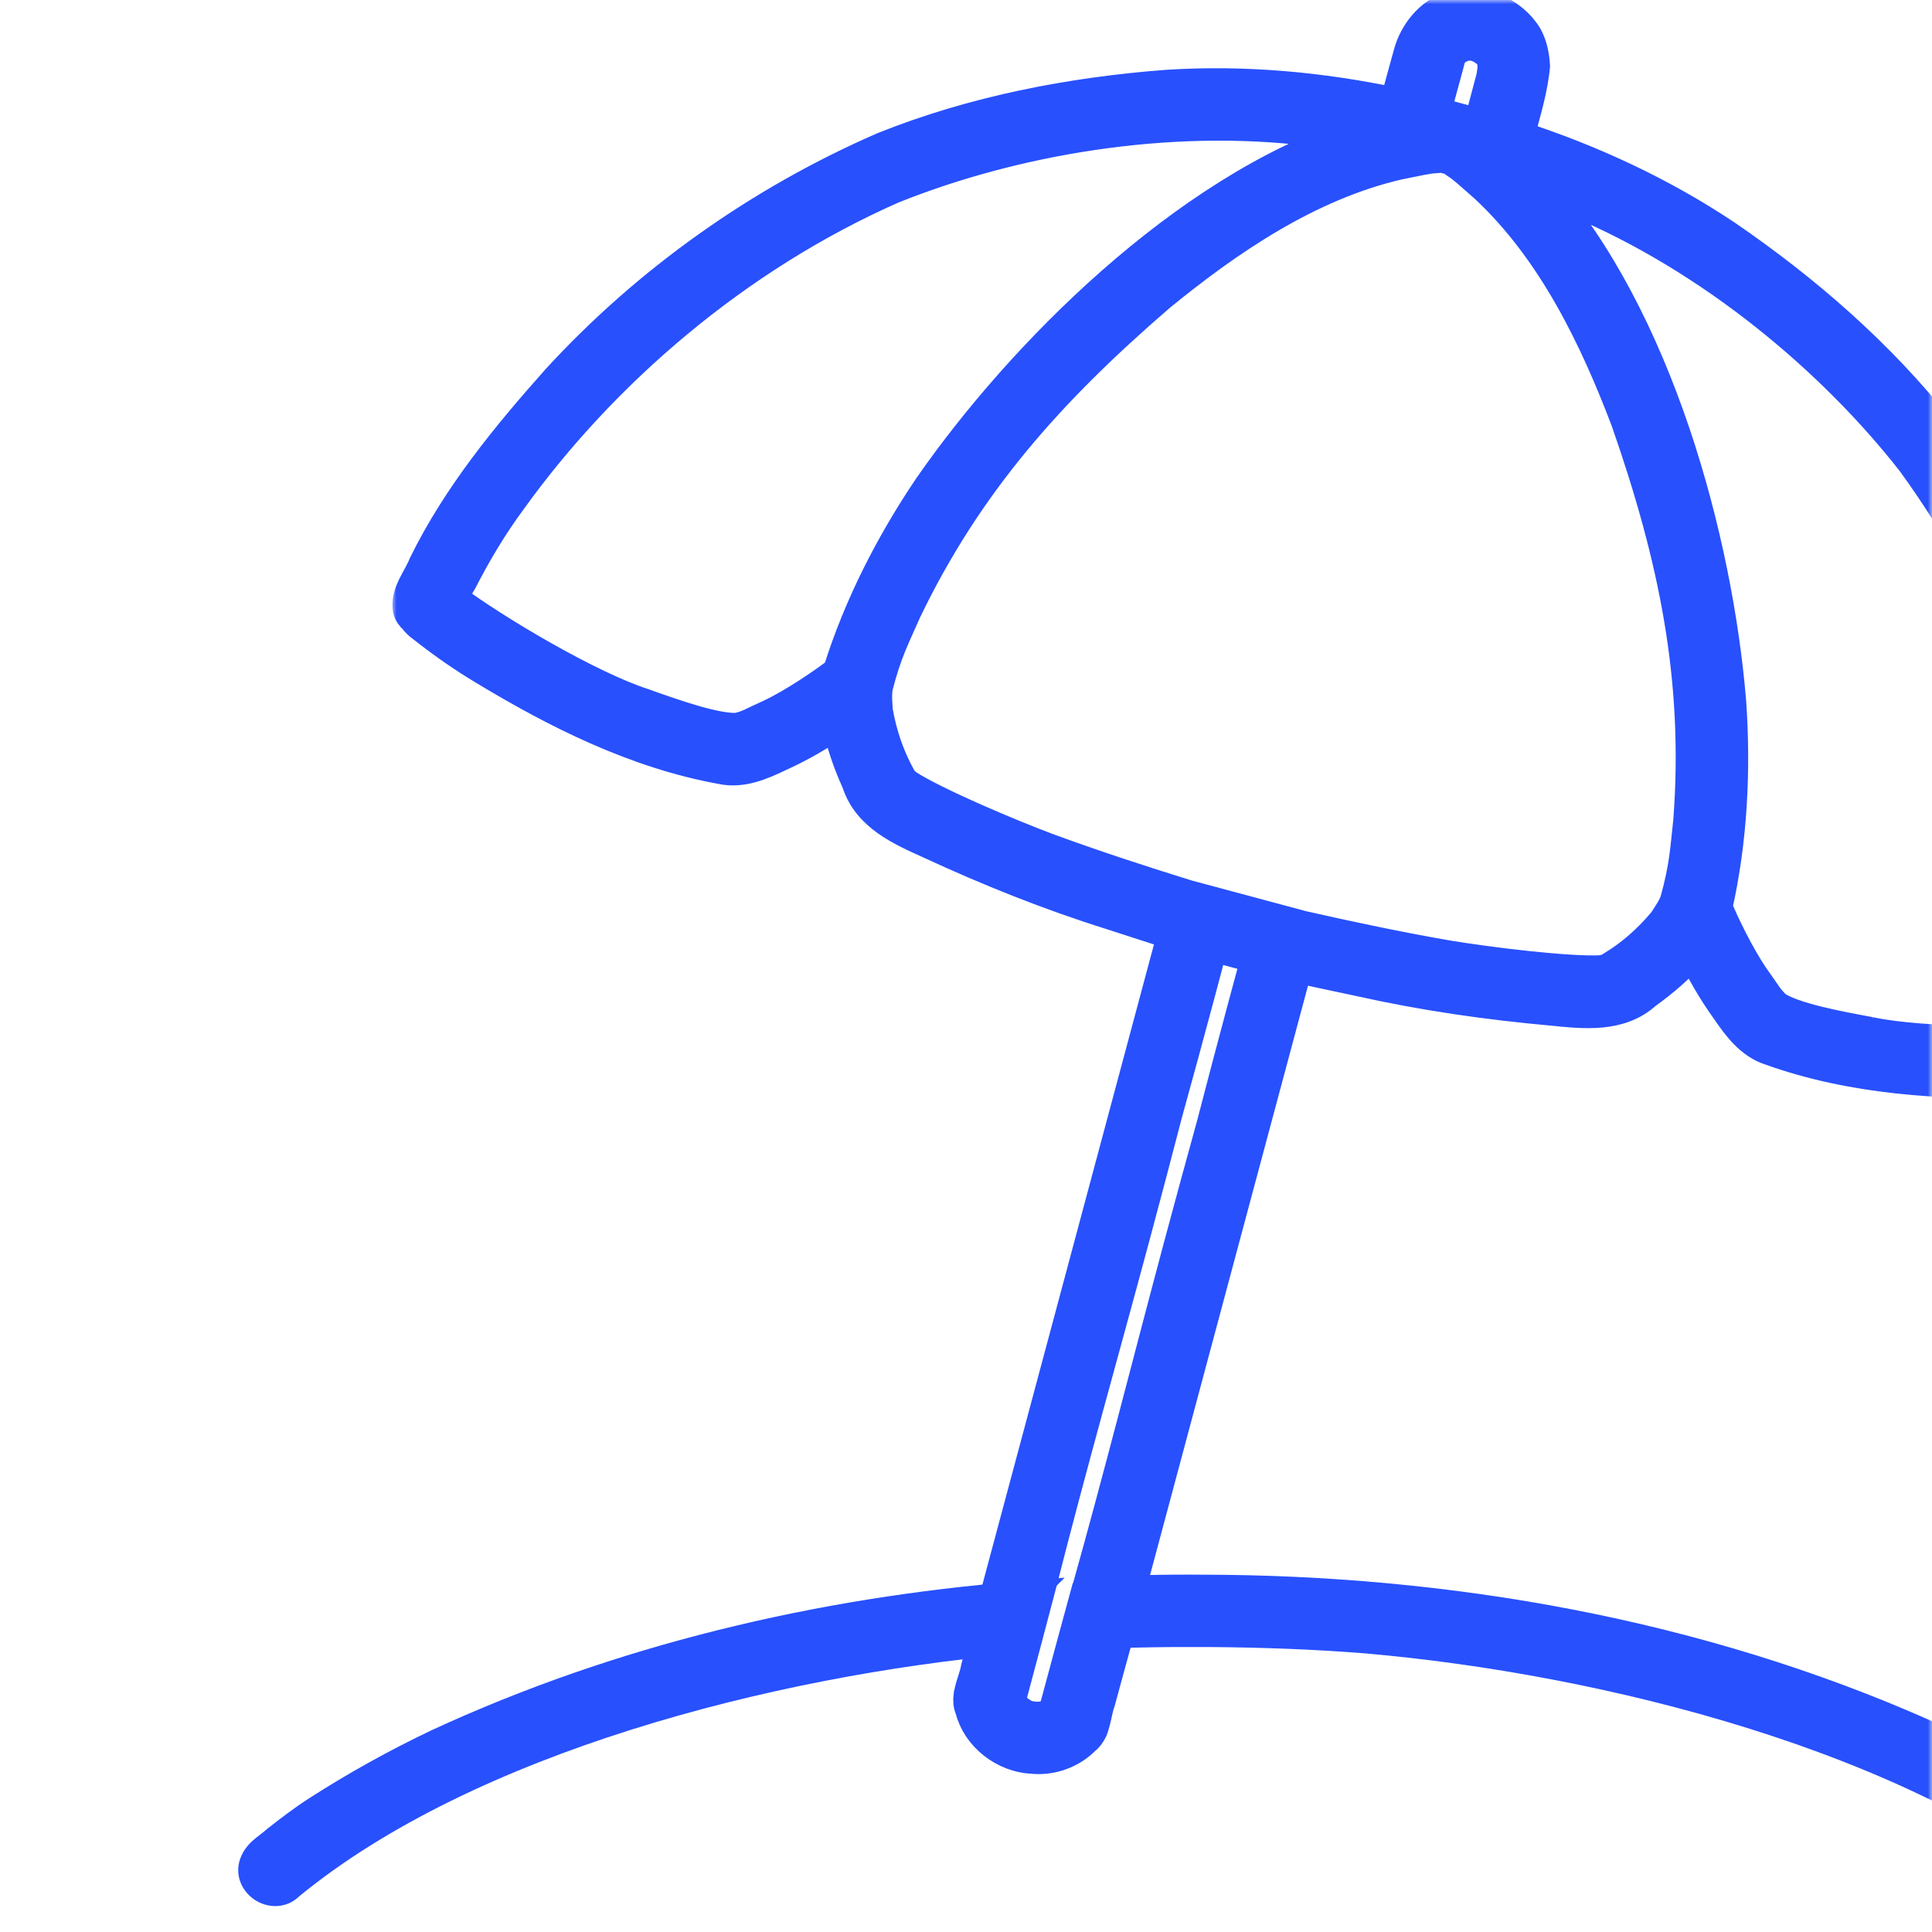
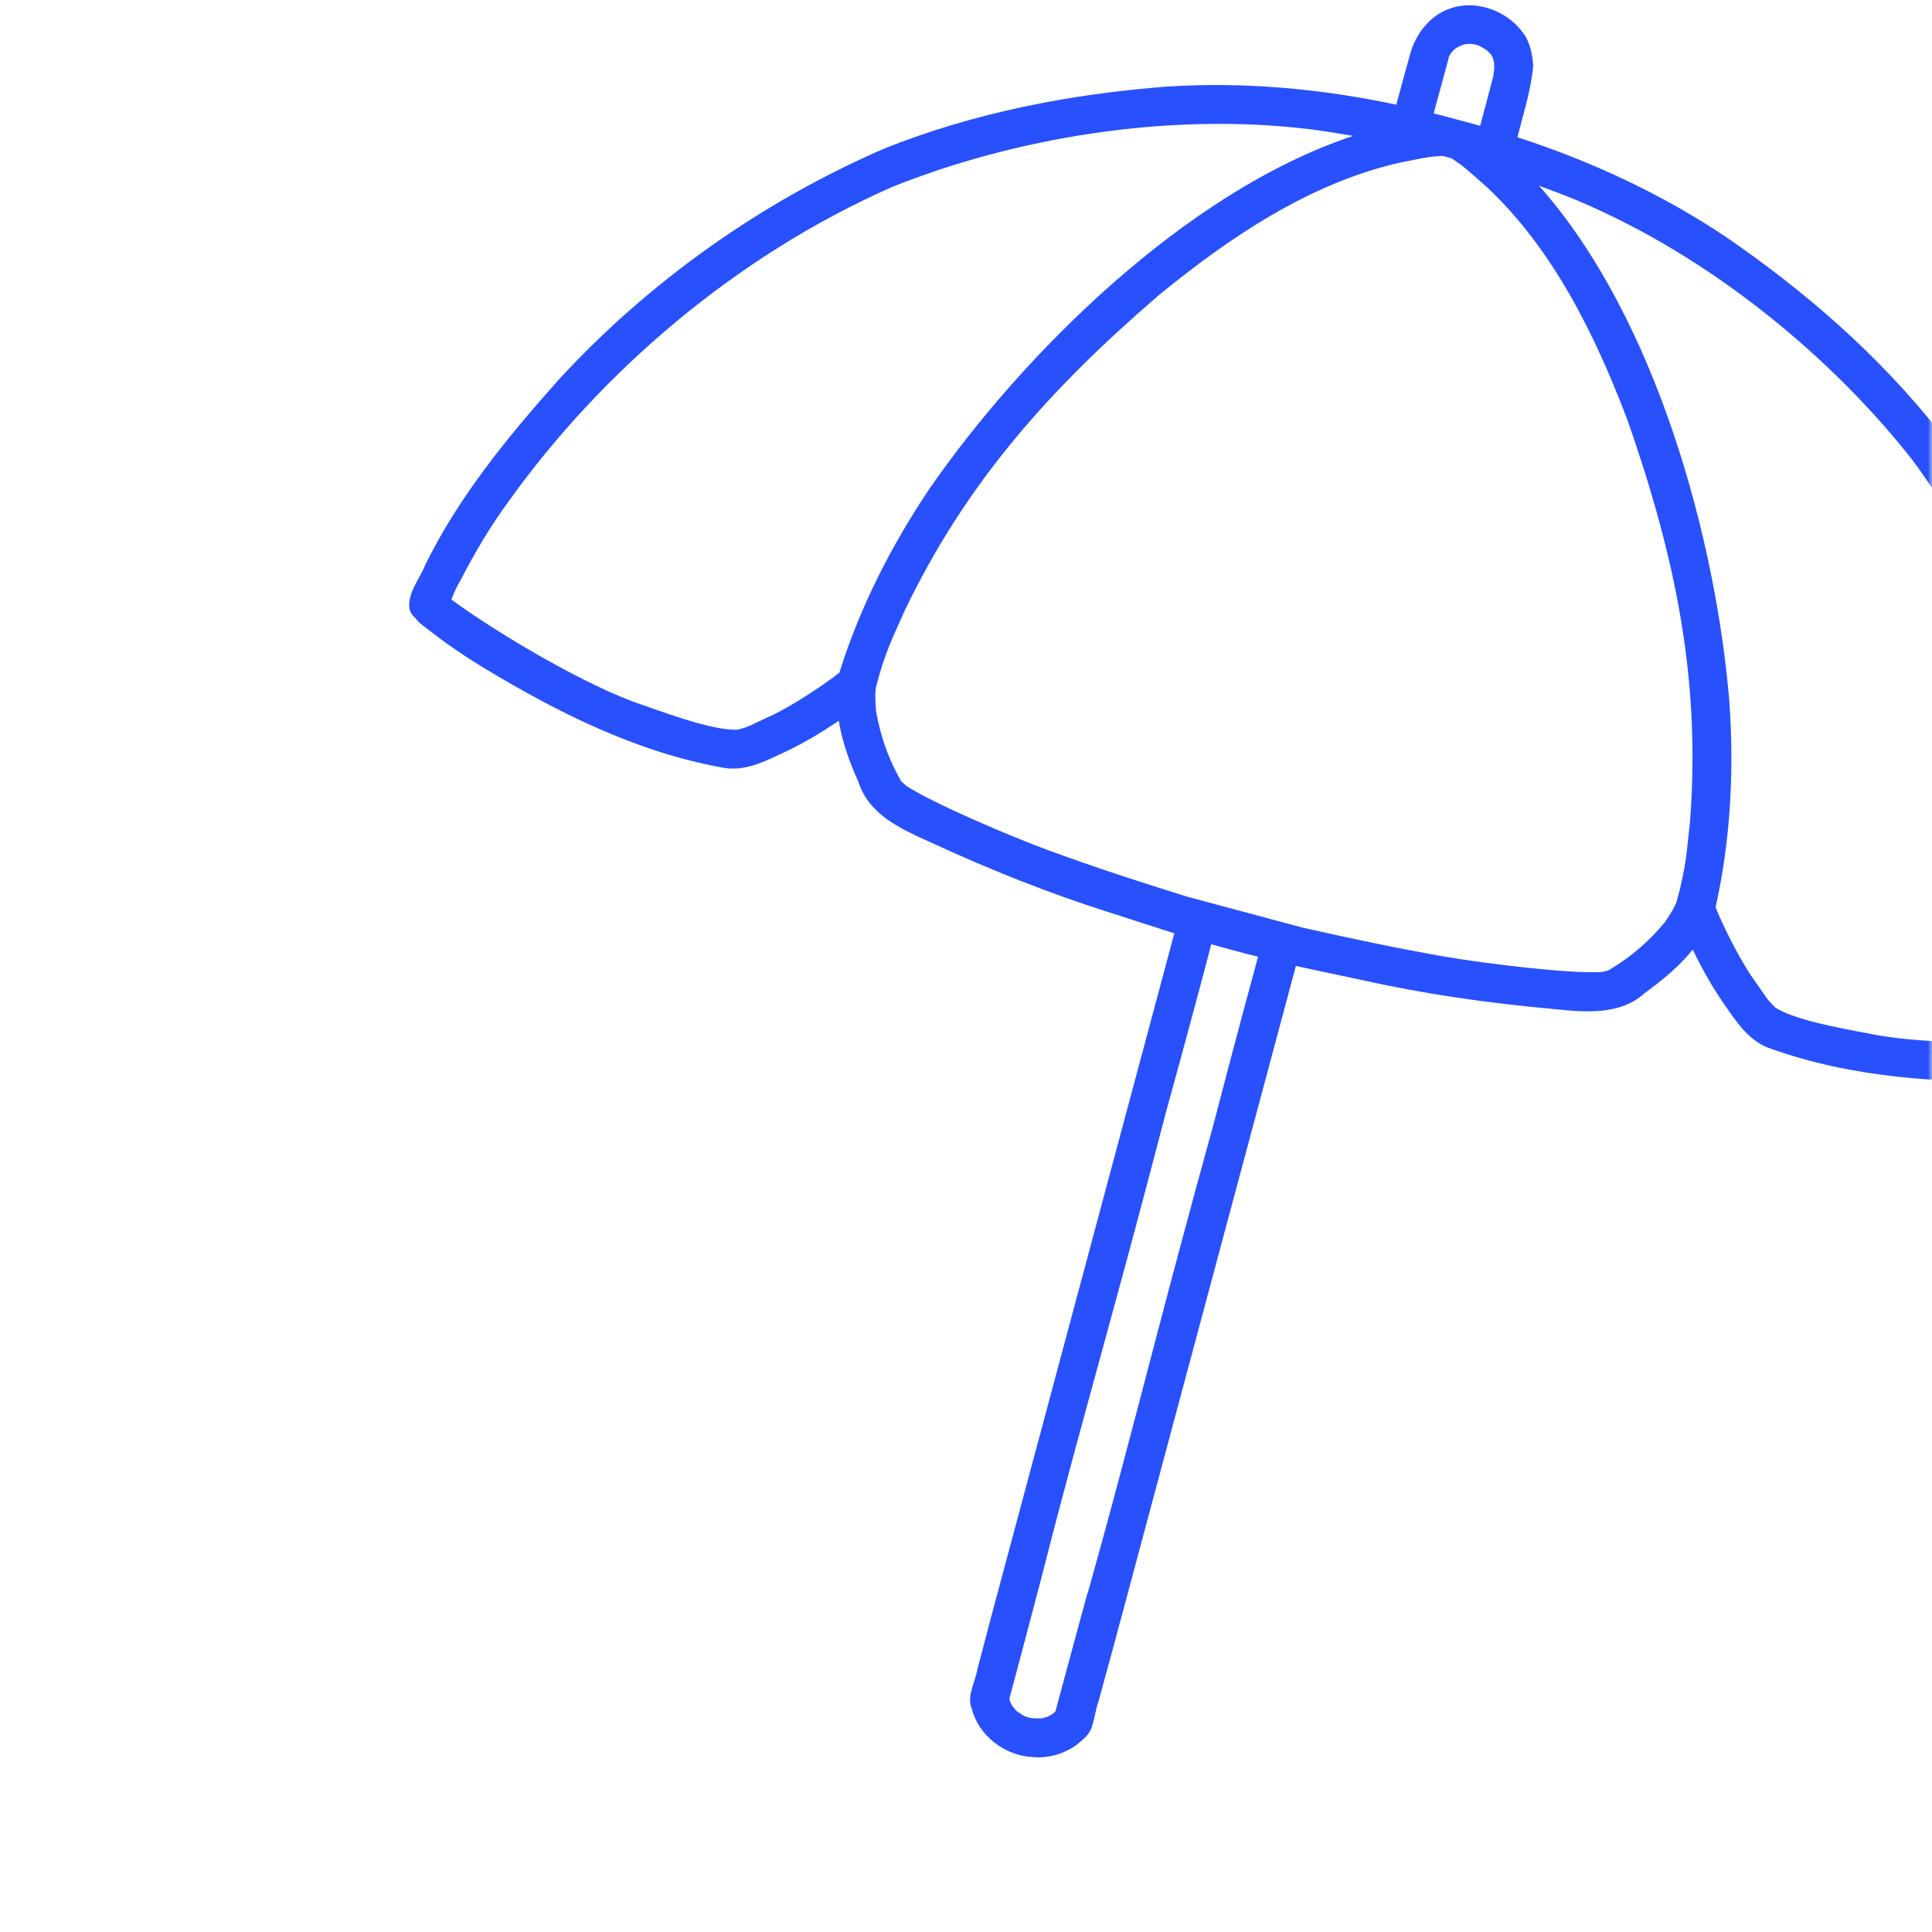
<svg xmlns="http://www.w3.org/2000/svg" width="230" height="230" viewBox="0 0 230 230" fill="none">
  <mask id="mask0_172_88" style="mask-type:alpha" maskUnits="userSpaceOnUse" x="0" y="0" width="230" height="230">
    <rect x="0.5" y="0.5" width="229" height="229" fill="#D9D9D9" stroke="#2850FD" />
  </mask>
  <g mask="url(#mask0_172_88)">
-     <path d="M31.048 219.614C30.552 220.023 29.997 220.558 29.66 221.31C28.893 222.965 29.688 224.533 30.842 225.315C31.985 226.089 33.712 226.252 34.979 224.985C56.059 207.685 91.875 198.563 120.019 195.963L120.7 195.9L120.888 195.243C121.316 193.749 121.813 192.283 122.348 190.808L124.12 189.031L121.416 189.249C97.414 191.185 73.604 196.796 51.717 206.926L51.717 206.926L51.706 206.931C46.775 209.284 41.993 211.937 37.396 214.889L37.396 214.889C35.661 216.003 34.037 217.239 32.448 218.493L32.416 218.517L32.387 218.544C32.214 218.705 32.014 218.864 31.781 219.042C31.735 219.077 31.688 219.114 31.638 219.151C31.451 219.295 31.244 219.452 31.048 219.614Z" fill="#2850FD" stroke="#2850FD" stroke-width="2" />
-     <path d="M246.357 214.889L245.816 215.73L246.357 214.889C241.76 211.936 236.965 209.283 232.047 206.931L232.048 206.93L232.036 206.925C205.116 194.46 175.262 188.827 145.732 188.479L145.73 188.479L145.726 188.479C144.442 188.467 143.154 188.455 141.864 188.455H141.86C140.579 188.455 139.286 188.455 137.992 188.479C136.02 188.504 134.035 188.554 132.051 188.628L131.392 188.653L131.155 189.268C130.556 190.82 129.907 192.364 129.252 193.909L128.636 195.361L130.212 195.299C133.302 195.175 136.405 195.102 139.495 195.077H139.496H139.5H139.505H139.51H139.514H139.519H139.524H139.528H139.533H139.537H139.542H139.547H139.551H139.556H139.561H139.565H139.57H139.575H139.579H139.584H139.588H139.593H139.598H139.602H139.607H139.612H139.616H139.621H139.626H139.63H139.635H139.639H139.644H139.649H139.653H139.658H139.663H139.667H139.672H139.676H139.681H139.686H139.69H139.695H139.7H139.704H139.709H139.714H139.718H139.723H139.727H139.732H139.737H139.741H139.746H139.751H139.755H139.76H139.765H139.769H139.774H139.778H139.783H139.788H139.792H139.797H139.802H139.806H139.811H139.815H139.82H139.825H139.829H139.834H139.839H139.843H139.848H139.853H139.857H139.862H139.866H139.871H139.876H139.88H139.885H139.89H139.894H139.899H139.904H139.908H139.913H139.917H139.922H139.927H139.931H139.936H139.941H139.945H139.95H139.954H139.959H139.964H139.968H139.973H139.978H139.982H139.987H139.992H139.996H140.001H140.005H140.01H140.015H140.019H140.024H140.029H140.033H140.038H140.042H140.047H140.052H140.056H140.061H140.066H140.07H140.075H140.08H140.084H140.089H140.093H140.098H140.103H140.107H140.112H140.117H140.121H140.126H140.13H140.135H140.14H140.144H140.149H140.154H140.158H140.163H140.167H140.172H140.177H140.181H140.186H140.191H140.195H140.2H140.205H140.209H140.214H140.218H140.223H140.228H140.232H140.237H140.242H140.246H140.251H140.255H140.26H140.265H140.269H140.274H140.279H140.283H140.288H140.292H140.297H140.302H140.306H140.311H140.316H140.32H140.325H140.329H140.334H140.339H140.343H140.348H140.353H140.357H140.362H140.366H140.371H140.376H140.38H140.385H140.39H140.394H140.399H140.403H140.408H140.413H140.417H140.422H140.427H140.431H140.436H140.44H140.445H140.45H140.454H140.459H140.464H140.468H140.473H140.477H140.482H140.487H140.491H140.496H140.501H140.505H140.51H140.514H140.519H140.524H140.528H140.533H140.537H140.542H140.547H140.551H140.556H140.561H140.565H140.57H140.574H140.579H140.584H140.588H140.593H140.598H140.602H140.607H140.611H140.616H140.621H140.625H140.63H140.634H140.639H140.644H140.648H140.653H140.658H140.662H140.667H140.671H140.676H140.681H140.685H140.69H140.694H140.699H140.704H140.708H140.713H140.718H140.722H140.727H140.731H140.736H140.741H140.745H140.75H140.754H140.759H140.764H140.768H140.773H140.778H140.782H140.787H140.791H140.796H140.801H140.805H140.81H140.814H140.819H140.824H140.828H140.833H140.838H140.842H140.847H140.851H140.856H140.861H140.865H140.87H140.874H140.879H140.884H140.888H140.893H140.897H140.902H140.907H140.911H140.916H140.92H140.925H140.93H140.934H140.939H140.944H140.948H140.953H140.957H140.962H140.967H140.971H140.976H140.98H140.985H140.99H140.994H140.999H141.003H141.008H141.013H141.017H141.022H141.026H141.031H141.036H141.04H141.045H141.049H141.054H141.059H141.063H141.068H141.072H141.077H141.082H141.086H141.091H141.095H141.1H141.105H141.109H141.114H141.118H141.123H141.128H141.132H141.137H141.141H141.146H141.151H141.155H141.16H141.164H141.169H141.174H141.178H141.183H141.187H141.192H141.197H141.201H141.206H141.21H141.215H141.22H141.224H141.229H141.233H141.238H141.243H141.247H141.252H141.256H141.261H141.266H141.27H141.275H141.279H141.284H141.289H141.293H141.298H141.302H141.307H141.312H141.316H141.321H141.325H141.33H141.334H141.339H141.344H141.348H141.353H141.357H141.362H141.367H141.371H141.376H141.38H141.385H141.39H141.394H141.399H141.403H141.408H141.412H141.417H141.422H141.426H141.431H141.435H141.44H141.445H141.449H141.454H141.458H141.463H141.468H141.472H141.477H141.481H141.486H141.49H141.495H141.5H141.504H141.509H141.513H141.518H141.523H141.527H141.532H141.536H141.541H141.545H141.55H141.555H141.559H141.564H141.568H141.573H141.577H141.582H141.587H141.591H141.596H141.6H141.605H141.61H141.614H141.619H141.623H141.628H141.632H141.637H141.642H141.646H141.651H141.655H141.66H141.664H141.669H141.674H141.678H141.683H141.687H141.692H141.696H141.701H141.706H141.71H141.715H141.719H141.724H141.728H141.733H141.738H141.742H141.747H141.751H141.756H141.76H141.765H141.77H141.774H141.779H141.783H141.788H141.792H141.797H141.801H141.806H141.811H141.815H141.82H141.824H141.829H141.833H141.838H141.843H141.847H141.852H141.856H141.861H141.866H141.87H141.875H141.88H141.884H141.889H141.893H141.898H141.903H141.907H141.912H141.917H141.921H141.926H141.93H141.935H141.94H141.944H141.949H141.954H141.958H141.963H141.968H141.972H141.977H141.981H141.986H141.991H141.995H142H142.005H142.009H142.014H142.019H142.023H142.028H142.032H142.037H142.042H142.046H142.051H142.056H142.06H142.065H142.07H142.074H142.079H142.083H142.088H142.093H142.097H142.102H142.107H142.111H142.116H142.12H142.125H142.13H142.134H142.139H142.144H142.148H142.153H142.158H142.162H142.167H142.171H142.176H142.181H142.185H142.19H142.195H142.199H142.204H142.209H142.213H142.218H142.222H142.227H142.232H142.236H142.241H142.246H142.25H142.255H142.259H142.264H142.269H142.273H142.278H142.283H142.287H142.292H142.297H142.301H142.306H142.31H142.315H142.32H142.324H142.329H142.334H142.338H142.343H142.347H142.352H142.357H142.361H142.366H142.371H142.375H142.38H142.385H142.389H142.394H142.398H142.403H142.408H142.412H142.417H142.422H142.426H142.431H142.435H142.44H142.445H142.449H142.454H142.459H142.463H142.468H142.473H142.477H142.482H142.486H142.491H142.496H142.5H142.505H142.51H142.514H142.519H142.523H142.528H142.533H142.537H142.542H142.547H142.551H142.556H142.56H142.565H142.57H142.574H142.579H142.584H142.588H142.593H142.597H142.602H142.607H142.611H142.616H142.621H142.625H142.63H142.635H142.639H142.644H142.648H142.653H142.658H142.662H142.667H142.672H142.676H142.681H142.685H142.69H142.695H142.699H142.704H142.709H142.713H142.718H142.722H142.727H142.732H142.736H142.741H142.746H142.75H142.755H142.759H142.764H142.769H142.773H142.778H142.783H142.787H142.792H142.796H142.801H142.806H142.81H142.815H142.819H142.824H142.829H142.833H142.838H142.843H142.847H142.852H142.856H142.861H142.866H142.87H142.875H142.88H142.884H142.889H142.893H142.898H142.903H142.907H142.912H142.917H142.921H142.926H142.93H142.935H142.94H142.944H142.949H142.954H142.958H142.963H142.967H142.972H142.977H142.981H142.986H142.99H142.995H143H143.004H143.009H143.014H143.018H143.023H143.027H143.032H143.037H143.041H143.046H143.05H143.055H143.06H143.064H143.069H143.074H143.078H143.083H143.087H143.092H143.097H143.101H143.106H143.11H143.115H143.12H143.124H143.129H143.134H143.138H143.143H143.147H143.152H143.157H143.161H143.166H143.17H143.175H143.18H143.184H143.189H143.194H143.198H143.203H143.207H143.212H143.217H143.221H143.226H143.23H143.235H143.24H143.244H143.249H143.253H143.258H143.263H143.267H143.272H143.276H143.281H143.286H143.29H143.295H143.3H143.304H143.309H143.313H143.318H143.323H143.327H143.332H143.336H143.341H143.346H143.35H143.355H143.359H143.364H143.369H143.373H143.378H143.382H143.387H143.392H143.396H143.401H143.405H143.41H143.415H143.419H143.424H143.428H143.433H143.438H143.442H143.447H143.451H143.456H143.461H143.465H143.47H143.474H143.479H143.484H143.488H143.493H143.497H143.502H143.507H143.511H143.516H143.52H143.525H143.53H143.534H143.539H143.543H143.548H143.553H143.557H143.562H143.566H143.571H143.576H143.58H143.585H143.589H143.594H143.599H143.603H143.608H143.612H143.617H143.622H143.626H143.631H143.635H143.64H143.645H143.649H143.654H143.658H143.663H143.668H143.672H143.677H143.681H143.686H143.69H143.695H143.7H143.704H143.709H143.713H143.718H143.723H143.727H143.732H143.736H143.741H143.746H143.75H143.755H143.759H143.764H143.769H143.773H143.778H143.782H143.787H143.791H143.796H143.801H143.805H143.81H143.814H143.819H143.824H143.828H143.833H143.837H143.842H143.846H143.851H143.856H143.86H143.865H143.869H143.874H143.879H143.883H143.888H143.892H143.897H143.901H143.906H143.911H143.915H143.92H143.924H143.929H143.933H143.938H143.943H143.947H143.952H143.956H143.961H143.966H143.97H143.975H143.979H143.984H143.988H143.993H143.998H144.002H144.007H144.011H144.016H144.02H144.025H144.03H144.034H144.039H144.043H144.048H144.052H144.057H144.062H144.066H144.071H144.075H144.08H144.084H144.089H144.094H144.098H144.103H144.107H144.112H144.116H144.121H144.126H144.13H144.135H144.139H144.144H144.148H144.153H144.158H144.162H144.167H144.171H144.176H144.18H144.185H144.189H144.194H144.199H144.203H144.208H144.208C150.367 195.126 156.519 195.348 162.655 195.84C190.946 198.317 227.401 207.44 248.75 224.96C250.014 226.226 251.74 226.069 252.885 225.295C254.032 224.52 254.819 222.973 254.089 221.331L254.099 221.324C253.77 220.57 253.213 220.032 252.716 219.619C252.512 219.451 252.298 219.288 252.104 219.139C252.061 219.106 252.019 219.074 251.978 219.043C251.743 218.863 251.539 218.702 251.36 218.539L251.335 218.516L251.308 218.494C249.727 217.237 248.091 216.002 246.357 214.889Z" fill="#2850FD" stroke="#2850FD" stroke-width="2" />
    <mask id="path-4-outside-1_172_88" maskUnits="userSpaceOnUse" x="46.715" y="-2.37" width="209" height="214" fill="black">
      <rect fill="white" x="46.715" y="-2.37" width="209" height="214" />
      <path d="M253.38 121.579C253.974 112.532 252.49 103.51 250.661 94.685C247.201 79.101 240.341 64.208 230.85 51.379C223.706 42.32 214.869 34.645 205.378 28.144C197.727 23.04 189.372 19.171 180.647 16.341C180.882 15.439 181.117 14.549 181.351 13.647C181.648 12.584 182.044 11.014 182.254 9.803C182.352 9.173 182.476 8.493 182.526 7.863C182.451 6.664 182.229 5.465 181.648 4.402C179.856 1.461 175.963 -0.146 172.663 1.003C170.315 1.77 168.535 3.994 167.88 6.417C167.583 7.504 167.213 8.814 166.953 9.778C166.706 10.668 166.471 11.57 166.224 12.46C157.251 10.557 148.081 9.717 138.91 10.31C127.429 11.187 115.947 13.412 105.232 17.701C90.599 24.066 77.214 33.533 66.424 45.298C60.43 52.034 54.633 59.104 50.629 67.236C49.974 68.929 48.466 70.61 48.751 72.489C48.849 72.933 49.121 73.304 49.455 73.588C49.678 73.897 49.949 74.169 50.258 74.392C50.419 74.515 50.642 74.688 50.815 74.824C52.977 76.518 55.239 78.087 57.6 79.508C66.362 84.811 75.768 89.519 85.914 91.361C88.324 91.88 90.611 90.867 92.737 89.853C95.233 88.728 97.594 87.344 99.856 85.799C100.251 88.32 101.166 90.805 102.204 93.116C103.452 97.009 107.32 98.715 110.781 100.272C117.801 103.522 124.994 106.402 132.372 108.713C134.844 109.504 137.316 110.332 139.8 111.111L118.098 192.1C117.517 194.275 116.948 196.45 116.38 198.626C116.244 199.478 115.823 200.455 115.613 201.394C115.552 201.555 115.527 201.74 115.514 201.925C115.44 202.444 115.477 202.951 115.688 203.396C116.466 206.585 119.593 209.02 122.93 209.168C124.895 209.366 126.91 208.735 128.43 207.512C128.64 207.326 128.862 207.141 129.072 206.931C129.32 206.745 129.505 206.498 129.666 206.239C129.839 205.979 129.975 205.695 130.036 205.386C130.345 204.447 130.469 203.347 130.79 202.494C131.371 200.319 131.977 198.143 132.57 195.981L154.273 114.991C156.806 115.548 159.365 116.079 161.898 116.623C169.45 118.316 177.112 119.416 184.824 120.108C188.594 120.491 192.796 120.949 195.824 118.205C197.876 116.722 199.915 115.029 201.521 113.051C202.708 115.523 204.055 117.896 205.662 120.12C206.997 122.061 208.467 124.088 210.816 124.842C220.53 128.327 231.023 128.945 241.268 128.735C244.012 128.685 246.756 128.451 249.487 128.067C249.697 128.043 249.969 127.993 250.179 127.969C250.562 127.944 250.933 127.833 251.279 127.684C251.712 127.61 252.12 127.425 252.429 127.091C253.615 125.608 253.158 123.396 253.43 121.604L253.38 121.579ZM172.527 6.701C172.564 6.639 172.601 6.565 172.663 6.441C172.7 6.38 172.737 6.33 172.787 6.268C172.898 6.145 173.009 6.009 173.133 5.898C173.157 5.873 173.182 5.848 173.207 5.823C173.454 5.663 173.726 5.515 173.998 5.391C174.097 5.354 174.22 5.317 174.356 5.28C174.406 5.267 174.455 5.255 174.504 5.255C174.752 5.23 174.999 5.218 175.246 5.23C175.827 5.366 175.283 5.144 176.21 5.502C176.482 5.638 176.915 5.935 177.026 6.009C177.199 6.17 177.372 6.343 177.495 6.479C177.582 6.614 177.668 6.75 177.73 6.899C177.792 7.096 177.841 7.331 177.866 7.517C177.891 7.801 177.903 8.073 177.866 8.357L177.78 8.987C177.78 9.062 177.755 9.173 177.73 9.247C177.223 11.163 176.717 13.066 176.21 14.982C175.295 14.722 174.369 14.475 173.442 14.228C172.527 13.968 171.6 13.733 170.673 13.498C171.192 11.595 171.711 9.68 172.23 7.776L172.515 6.676L172.527 6.701ZM99.954 80.052C98.57 81.177 94.603 83.908 91.674 85.268C89.437 86.269 89.338 86.479 87.818 86.862C85.235 87.01 80.377 85.305 76.497 83.921C70.082 81.832 59.033 75.306 53.731 71.364C54.065 70.573 54.386 69.757 54.794 69.139C56.537 65.74 58.502 62.441 60.788 59.363C71.603 44.334 87.459 30.529 106.196 22.261C120.446 16.539 138.898 13.239 156.287 15.427C157.857 15.637 159.463 15.896 161.082 16.18C141.073 22.83 121.682 42.283 110.707 58.102C106.171 64.838 102.414 72.167 99.979 79.916C99.979 79.953 99.967 79.99 99.954 80.028V80.052ZM129.443 189.715C128.17 194.386 126.897 199.058 125.649 203.73C125.575 203.816 125.488 203.903 125.402 203.977C125.365 204.002 125.328 204.026 125.291 204.051C125.093 204.187 124.784 204.335 124.611 204.41C124.388 204.484 124.129 204.533 123.968 204.57C122.077 204.657 121.706 204.125 121.101 203.755C120.891 203.569 120.718 203.359 120.545 203.137C120.458 203.001 120.384 202.852 120.31 202.704C120.285 202.655 120.273 202.593 120.248 202.519C120.186 202.407 120.174 202.309 120.174 202.185C121.422 197.526 122.658 192.854 123.882 188.194C127.404 174.315 131.322 160.535 135.03 146.705C136.302 141.984 137.538 137.25 138.774 132.517C140.072 127.795 141.37 123.087 142.63 118.353C143.162 116.376 143.681 114.398 144.2 112.408C145.127 112.668 146.041 112.94 146.981 113.175C147.908 113.434 148.835 113.669 149.774 113.891C149.23 115.869 148.699 117.846 148.167 119.824C146.894 124.545 145.658 129.279 144.422 134.012C143.125 138.733 141.827 143.442 140.566 148.176C136.859 162.005 133.373 175.897 129.48 189.69L129.443 189.715ZM199.569 107.428C199.396 107.922 199.458 107.7 199.556 107.452C199.482 107.625 199.408 107.798 199.322 107.959C199.198 108.268 198.543 109.269 198.222 109.764C196.207 112.198 194.18 113.793 192.672 114.769C191.115 115.721 191.807 115.461 190.596 115.721C186.592 115.918 177.013 114.72 172.243 113.929C166.483 112.927 160.761 111.716 155.064 110.431L141.333 106.748C135.746 105.018 130.197 103.201 124.697 101.186C120.162 99.493 111.275 95.736 107.901 93.561C106.974 92.72 107.456 93.301 106.579 91.695C105.776 90.088 104.811 87.703 104.28 84.588C104.243 84.007 104.169 82.808 104.218 82.475C104.218 82.289 104.255 82.104 104.268 81.918C104.231 82.178 104.181 82.4 104.268 81.881C104.268 81.795 104.28 81.708 104.292 81.634C104.292 81.696 104.292 81.782 104.268 81.869C105.355 77.593 106.295 75.912 107.716 72.662C115.07 57.373 124.92 46.374 137.996 35.102C146.14 28.453 155.706 21.878 166.508 19.394C168.609 18.974 170.018 18.652 170.821 18.628C171.106 18.603 171.402 18.578 171.699 18.553C171.884 18.603 172.07 18.652 172.267 18.702C172.453 18.751 172.638 18.813 172.836 18.862C173.071 19.035 173.318 19.196 173.553 19.369C174.245 19.789 175.308 20.778 176.915 22.187C185.022 29.738 190.027 40.219 193.76 50.044C199.445 66.334 202.473 80.794 201.2 97.701C200.805 101.223 200.768 103.151 199.581 107.403C199.618 107.316 199.655 107.242 199.68 107.193C199.643 107.267 199.606 107.341 199.569 107.428ZM222.618 123.062C218.565 122.32 213.51 121.356 211.347 119.947C210.222 118.86 210.247 118.637 208.801 116.635C206.935 113.99 204.858 109.64 204.228 107.984C204.228 107.947 204.253 107.91 204.265 107.873C206.033 99.938 206.44 91.707 205.884 83.612C204.302 64.418 197.233 37.883 183.218 22.113C184.763 22.669 186.283 23.25 187.741 23.855C203.894 30.653 218.231 42.728 227.71 54.815C239.81 71.339 246.645 91.225 248.486 109.652C248.931 113.459 248.98 117.29 248.783 121.109C248.832 121.851 248.696 122.716 248.597 123.569C242.035 124.323 229.194 124.459 222.594 123.062H222.618Z" />
    </mask>
    <path d="M253.38 121.579C253.974 112.532 252.49 103.51 250.661 94.685C247.201 79.101 240.341 64.208 230.85 51.379C223.706 42.32 214.869 34.645 205.378 28.144C197.727 23.04 189.372 19.171 180.647 16.341C180.882 15.439 181.117 14.549 181.351 13.647C181.648 12.584 182.044 11.014 182.254 9.803C182.352 9.173 182.476 8.493 182.526 7.863C182.451 6.664 182.229 5.465 181.648 4.402C179.856 1.461 175.963 -0.146 172.663 1.003C170.315 1.77 168.535 3.994 167.88 6.417C167.583 7.504 167.213 8.814 166.953 9.778C166.706 10.668 166.471 11.57 166.224 12.46C157.251 10.557 148.081 9.717 138.91 10.31C127.429 11.187 115.947 13.412 105.232 17.701C90.599 24.066 77.214 33.533 66.424 45.298C60.43 52.034 54.633 59.104 50.629 67.236C49.974 68.929 48.466 70.61 48.751 72.489C48.849 72.933 49.121 73.304 49.455 73.588C49.678 73.897 49.949 74.169 50.258 74.392C50.419 74.515 50.642 74.688 50.815 74.824C52.977 76.518 55.239 78.087 57.6 79.508C66.362 84.811 75.768 89.519 85.914 91.361C88.324 91.88 90.611 90.867 92.737 89.853C95.233 88.728 97.594 87.344 99.856 85.799C100.251 88.32 101.166 90.805 102.204 93.116C103.452 97.009 107.32 98.715 110.781 100.272C117.801 103.522 124.994 106.402 132.372 108.713C134.844 109.504 137.316 110.332 139.8 111.111L118.098 192.1C117.517 194.275 116.948 196.45 116.38 198.626C116.244 199.478 115.823 200.455 115.613 201.394C115.552 201.555 115.527 201.74 115.514 201.925C115.44 202.444 115.477 202.951 115.688 203.396C116.466 206.585 119.593 209.02 122.93 209.168C124.895 209.366 126.91 208.735 128.43 207.512C128.64 207.326 128.862 207.141 129.072 206.931C129.32 206.745 129.505 206.498 129.666 206.239C129.839 205.979 129.975 205.695 130.036 205.386C130.345 204.447 130.469 203.347 130.79 202.494C131.371 200.319 131.977 198.143 132.57 195.981L154.273 114.991C156.806 115.548 159.365 116.079 161.898 116.623C169.45 118.316 177.112 119.416 184.824 120.108C188.594 120.491 192.796 120.949 195.824 118.205C197.876 116.722 199.915 115.029 201.521 113.051C202.708 115.523 204.055 117.896 205.662 120.12C206.997 122.061 208.467 124.088 210.816 124.842C220.53 128.327 231.023 128.945 241.268 128.735C244.012 128.685 246.756 128.451 249.487 128.067C249.697 128.043 249.969 127.993 250.179 127.969C250.562 127.944 250.933 127.833 251.279 127.684C251.712 127.61 252.12 127.425 252.429 127.091C253.615 125.608 253.158 123.396 253.43 121.604L253.38 121.579ZM172.527 6.701C172.564 6.639 172.601 6.565 172.663 6.441C172.7 6.38 172.737 6.33 172.787 6.268C172.898 6.145 173.009 6.009 173.133 5.898C173.157 5.873 173.182 5.848 173.207 5.823C173.454 5.663 173.726 5.515 173.998 5.391C174.097 5.354 174.22 5.317 174.356 5.28C174.406 5.267 174.455 5.255 174.504 5.255C174.752 5.23 174.999 5.218 175.246 5.23C175.827 5.366 175.283 5.144 176.21 5.502C176.482 5.638 176.915 5.935 177.026 6.009C177.199 6.17 177.372 6.343 177.495 6.479C177.582 6.614 177.668 6.75 177.73 6.899C177.792 7.096 177.841 7.331 177.866 7.517C177.891 7.801 177.903 8.073 177.866 8.357L177.78 8.987C177.78 9.062 177.755 9.173 177.73 9.247C177.223 11.163 176.717 13.066 176.21 14.982C175.295 14.722 174.369 14.475 173.442 14.228C172.527 13.968 171.6 13.733 170.673 13.498C171.192 11.595 171.711 9.68 172.23 7.776L172.515 6.676L172.527 6.701ZM99.954 80.052C98.57 81.177 94.603 83.908 91.674 85.268C89.437 86.269 89.338 86.479 87.818 86.862C85.235 87.01 80.377 85.305 76.497 83.921C70.082 81.832 59.033 75.306 53.731 71.364C54.065 70.573 54.386 69.757 54.794 69.139C56.537 65.74 58.502 62.441 60.788 59.363C71.603 44.334 87.459 30.529 106.196 22.261C120.446 16.539 138.898 13.239 156.287 15.427C157.857 15.637 159.463 15.896 161.082 16.18C141.073 22.83 121.682 42.283 110.707 58.102C106.171 64.838 102.414 72.167 99.979 79.916C99.979 79.953 99.967 79.99 99.954 80.028V80.052ZM129.443 189.715C128.17 194.386 126.897 199.058 125.649 203.73C125.575 203.816 125.488 203.903 125.402 203.977C125.365 204.002 125.328 204.026 125.291 204.051C125.093 204.187 124.784 204.335 124.611 204.41C124.388 204.484 124.129 204.533 123.968 204.57C122.077 204.657 121.706 204.125 121.101 203.755C120.891 203.569 120.718 203.359 120.545 203.137C120.458 203.001 120.384 202.852 120.31 202.704C120.285 202.655 120.273 202.593 120.248 202.519C120.186 202.407 120.174 202.309 120.174 202.185C121.422 197.526 122.658 192.854 123.882 188.194C127.404 174.315 131.322 160.535 135.03 146.705C136.302 141.984 137.538 137.25 138.774 132.517C140.072 127.795 141.37 123.087 142.63 118.353C143.162 116.376 143.681 114.398 144.2 112.408C145.127 112.668 146.041 112.94 146.981 113.175C147.908 113.434 148.835 113.669 149.774 113.891C149.23 115.869 148.699 117.846 148.167 119.824C146.894 124.545 145.658 129.279 144.422 134.012C143.125 138.733 141.827 143.442 140.566 148.176C136.859 162.005 133.373 175.897 129.48 189.69L129.443 189.715ZM199.569 107.428C199.396 107.922 199.458 107.7 199.556 107.452C199.482 107.625 199.408 107.798 199.322 107.959C199.198 108.268 198.543 109.269 198.222 109.764C196.207 112.198 194.18 113.793 192.672 114.769C191.115 115.721 191.807 115.461 190.596 115.721C186.592 115.918 177.013 114.72 172.243 113.929C166.483 112.927 160.761 111.716 155.064 110.431L141.333 106.748C135.746 105.018 130.197 103.201 124.697 101.186C120.162 99.493 111.275 95.736 107.901 93.561C106.974 92.72 107.456 93.301 106.579 91.695C105.776 90.088 104.811 87.703 104.28 84.588C104.243 84.007 104.169 82.808 104.218 82.475C104.218 82.289 104.255 82.104 104.268 81.918C104.231 82.178 104.181 82.4 104.268 81.881C104.268 81.795 104.28 81.708 104.292 81.634C104.292 81.696 104.292 81.782 104.268 81.869C105.355 77.593 106.295 75.912 107.716 72.662C115.07 57.373 124.92 46.374 137.996 35.102C146.14 28.453 155.706 21.878 166.508 19.394C168.609 18.974 170.018 18.652 170.821 18.628C171.106 18.603 171.402 18.578 171.699 18.553C171.884 18.603 172.07 18.652 172.267 18.702C172.453 18.751 172.638 18.813 172.836 18.862C173.071 19.035 173.318 19.196 173.553 19.369C174.245 19.789 175.308 20.778 176.915 22.187C185.022 29.738 190.027 40.219 193.76 50.044C199.445 66.334 202.473 80.794 201.2 97.701C200.805 101.223 200.768 103.151 199.581 107.403C199.618 107.316 199.655 107.242 199.68 107.193C199.643 107.267 199.606 107.341 199.569 107.428ZM222.618 123.062C218.565 122.32 213.51 121.356 211.347 119.947C210.222 118.86 210.247 118.637 208.801 116.635C206.935 113.99 204.858 109.64 204.228 107.984C204.228 107.947 204.253 107.91 204.265 107.873C206.033 99.938 206.44 91.707 205.884 83.612C204.302 64.418 197.233 37.883 183.218 22.113C184.763 22.669 186.283 23.25 187.741 23.855C203.894 30.653 218.231 42.728 227.71 54.815C239.81 71.339 246.645 91.225 248.486 109.652C248.931 113.459 248.98 117.29 248.783 121.109C248.832 121.851 248.696 122.716 248.597 123.569C242.035 124.323 229.194 124.459 222.594 123.062H222.618Z" fill="#2850FD" />
-     <path d="M253.38 121.579C253.974 112.532 252.49 103.51 250.661 94.685C247.201 79.101 240.341 64.208 230.85 51.379C223.706 42.32 214.869 34.645 205.378 28.144C197.727 23.04 189.372 19.171 180.647 16.341C180.882 15.439 181.117 14.549 181.351 13.647C181.648 12.584 182.044 11.014 182.254 9.803C182.352 9.173 182.476 8.493 182.526 7.863C182.451 6.664 182.229 5.465 181.648 4.402C179.856 1.461 175.963 -0.146 172.663 1.003C170.315 1.77 168.535 3.994 167.88 6.417C167.583 7.504 167.213 8.814 166.953 9.778C166.706 10.668 166.471 11.57 166.224 12.46C157.251 10.557 148.081 9.717 138.91 10.31C127.429 11.187 115.947 13.412 105.232 17.701C90.599 24.066 77.214 33.533 66.424 45.298C60.43 52.034 54.633 59.104 50.629 67.236C49.974 68.929 48.466 70.61 48.751 72.489C48.849 72.933 49.121 73.304 49.455 73.588C49.678 73.897 49.949 74.169 50.258 74.392C50.419 74.515 50.642 74.688 50.815 74.824C52.977 76.518 55.239 78.087 57.6 79.508C66.362 84.811 75.768 89.519 85.914 91.361C88.324 91.88 90.611 90.867 92.737 89.853C95.233 88.728 97.594 87.344 99.856 85.799C100.251 88.32 101.166 90.805 102.204 93.116C103.452 97.009 107.32 98.715 110.781 100.272C117.801 103.522 124.994 106.402 132.372 108.713C134.844 109.504 137.316 110.332 139.8 111.111L118.098 192.1C117.517 194.275 116.948 196.45 116.38 198.626C116.244 199.478 115.823 200.455 115.613 201.394C115.552 201.555 115.527 201.74 115.514 201.925C115.44 202.444 115.477 202.951 115.688 203.396C116.466 206.585 119.593 209.02 122.93 209.168C124.895 209.366 126.91 208.735 128.43 207.512C128.64 207.326 128.862 207.141 129.072 206.931C129.32 206.745 129.505 206.498 129.666 206.239C129.839 205.979 129.975 205.695 130.036 205.386C130.345 204.447 130.469 203.347 130.79 202.494C131.371 200.319 131.977 198.143 132.57 195.981L154.273 114.991C156.806 115.548 159.365 116.079 161.898 116.623C169.45 118.316 177.112 119.416 184.824 120.108C188.594 120.491 192.796 120.949 195.824 118.205C197.876 116.722 199.915 115.029 201.521 113.051C202.708 115.523 204.055 117.896 205.662 120.12C206.997 122.061 208.467 124.088 210.816 124.842C220.53 128.327 231.023 128.945 241.268 128.735C244.012 128.685 246.756 128.451 249.487 128.067C249.697 128.043 249.969 127.993 250.179 127.969C250.562 127.944 250.933 127.833 251.279 127.684C251.712 127.61 252.12 127.425 252.429 127.091C253.615 125.608 253.158 123.396 253.43 121.604L253.38 121.579ZM172.527 6.701C172.564 6.639 172.601 6.565 172.663 6.441C172.7 6.38 172.737 6.33 172.787 6.268C172.898 6.145 173.009 6.009 173.133 5.898C173.157 5.873 173.182 5.848 173.207 5.823C173.454 5.663 173.726 5.515 173.998 5.391C174.097 5.354 174.22 5.317 174.356 5.28C174.406 5.267 174.455 5.255 174.504 5.255C174.752 5.23 174.999 5.218 175.246 5.23C175.827 5.366 175.283 5.144 176.21 5.502C176.482 5.638 176.915 5.935 177.026 6.009C177.199 6.17 177.372 6.343 177.495 6.479C177.582 6.614 177.668 6.75 177.73 6.899C177.792 7.096 177.841 7.331 177.866 7.517C177.891 7.801 177.903 8.073 177.866 8.357L177.78 8.987C177.78 9.062 177.755 9.173 177.73 9.247C177.223 11.163 176.717 13.066 176.21 14.982C175.295 14.722 174.369 14.475 173.442 14.228C172.527 13.968 171.6 13.733 170.673 13.498C171.192 11.595 171.711 9.68 172.23 7.776L172.515 6.676L172.527 6.701ZM99.954 80.052C98.57 81.177 94.603 83.908 91.674 85.268C89.437 86.269 89.338 86.479 87.818 86.862C85.235 87.01 80.377 85.305 76.497 83.921C70.082 81.832 59.033 75.306 53.731 71.364C54.065 70.573 54.386 69.757 54.794 69.139C56.537 65.74 58.502 62.441 60.788 59.363C71.603 44.334 87.459 30.529 106.196 22.261C120.446 16.539 138.898 13.239 156.287 15.427C157.857 15.637 159.463 15.896 161.082 16.18C141.073 22.83 121.682 42.283 110.707 58.102C106.171 64.838 102.414 72.167 99.979 79.916C99.979 79.953 99.967 79.99 99.954 80.028V80.052ZM129.443 189.715C128.17 194.386 126.897 199.058 125.649 203.73C125.575 203.816 125.488 203.903 125.402 203.977C125.365 204.002 125.328 204.026 125.291 204.051C125.093 204.187 124.784 204.335 124.611 204.41C124.388 204.484 124.129 204.533 123.968 204.57C122.077 204.657 121.706 204.125 121.101 203.755C120.891 203.569 120.718 203.359 120.545 203.137C120.458 203.001 120.384 202.852 120.31 202.704C120.285 202.655 120.273 202.593 120.248 202.519C120.186 202.407 120.174 202.309 120.174 202.185C121.422 197.526 122.658 192.854 123.882 188.194C127.404 174.315 131.322 160.535 135.03 146.705C136.302 141.984 137.538 137.25 138.774 132.517C140.072 127.795 141.37 123.087 142.63 118.353C143.162 116.376 143.681 114.398 144.2 112.408C145.127 112.668 146.041 112.94 146.981 113.175C147.908 113.434 148.835 113.669 149.774 113.891C149.23 115.869 148.699 117.846 148.167 119.824C146.894 124.545 145.658 129.279 144.422 134.012C143.125 138.733 141.827 143.442 140.566 148.176C136.859 162.005 133.373 175.897 129.48 189.69L129.443 189.715ZM199.569 107.428C199.396 107.922 199.458 107.7 199.556 107.452C199.482 107.625 199.408 107.798 199.322 107.959C199.198 108.268 198.543 109.269 198.222 109.764C196.207 112.198 194.18 113.793 192.672 114.769C191.115 115.721 191.807 115.461 190.596 115.721C186.592 115.918 177.013 114.72 172.243 113.929C166.483 112.927 160.761 111.716 155.064 110.431L141.333 106.748C135.746 105.018 130.197 103.201 124.697 101.186C120.162 99.493 111.275 95.736 107.901 93.561C106.974 92.72 107.456 93.301 106.579 91.695C105.776 90.088 104.811 87.703 104.28 84.588C104.243 84.007 104.169 82.808 104.218 82.475C104.218 82.289 104.255 82.104 104.268 81.918C104.231 82.178 104.181 82.4 104.268 81.881C104.268 81.795 104.28 81.708 104.292 81.634C104.292 81.696 104.292 81.782 104.268 81.869C105.355 77.593 106.295 75.912 107.716 72.662C115.07 57.373 124.92 46.374 137.996 35.102C146.14 28.453 155.706 21.878 166.508 19.394C168.609 18.974 170.018 18.652 170.821 18.628C171.106 18.603 171.402 18.578 171.699 18.553C171.884 18.603 172.07 18.652 172.267 18.702C172.453 18.751 172.638 18.813 172.836 18.862C173.071 19.035 173.318 19.196 173.553 19.369C174.245 19.789 175.308 20.778 176.915 22.187C185.022 29.738 190.027 40.219 193.76 50.044C199.445 66.334 202.473 80.794 201.2 97.701C200.805 101.223 200.768 103.151 199.581 107.403C199.618 107.316 199.655 107.242 199.68 107.193C199.643 107.267 199.606 107.341 199.569 107.428ZM222.618 123.062C218.565 122.32 213.51 121.356 211.347 119.947C210.222 118.86 210.247 118.637 208.801 116.635C206.935 113.99 204.858 109.64 204.228 107.984C204.228 107.947 204.253 107.91 204.265 107.873C206.033 99.938 206.44 91.707 205.884 83.612C204.302 64.418 197.233 37.883 183.218 22.113C184.763 22.669 186.283 23.25 187.741 23.855C203.894 30.653 218.231 42.728 227.71 54.815C239.81 71.339 246.645 91.225 248.486 109.652C248.931 113.459 248.98 117.29 248.783 121.109C248.832 121.851 248.696 122.716 248.597 123.569C242.035 124.323 229.194 124.459 222.594 123.062H222.618Z" stroke="#2850FD" stroke-width="4" mask="url(#path-4-outside-1_172_88)" />
  </g>
</svg>